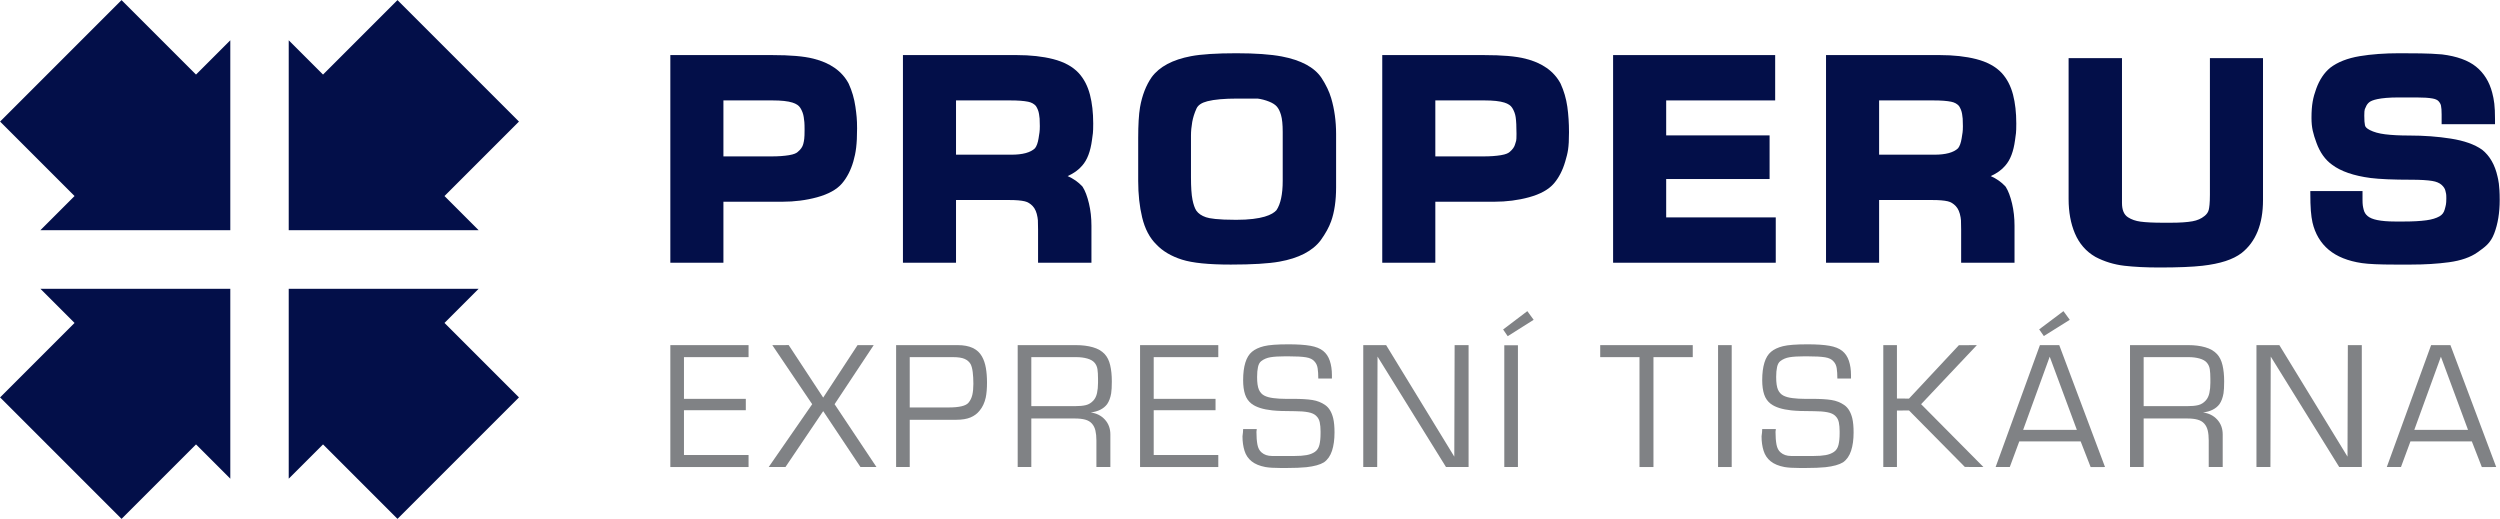
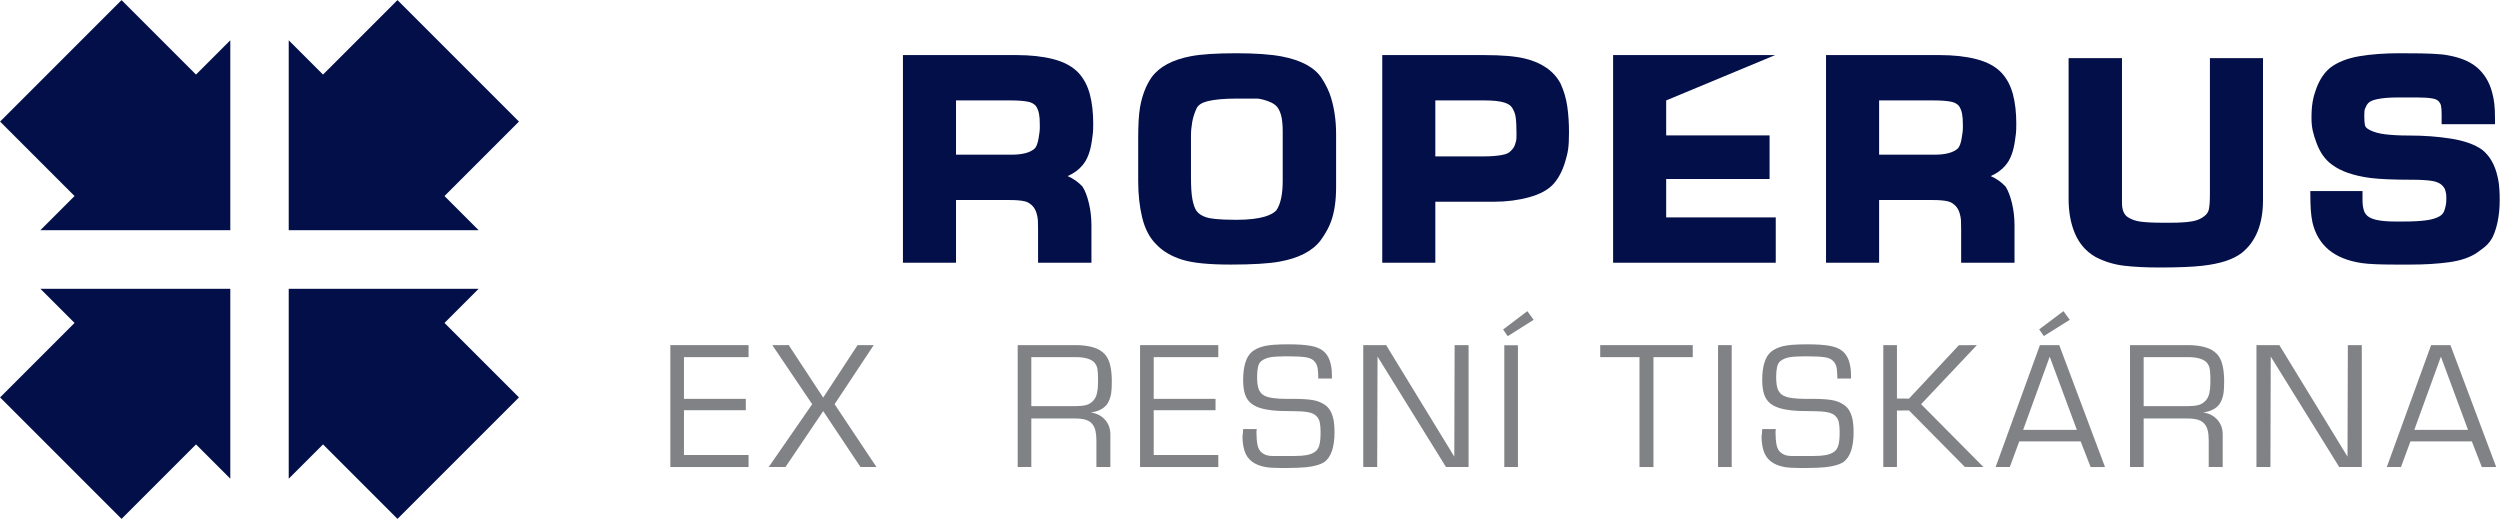
<svg xmlns="http://www.w3.org/2000/svg" xmlns:ns1="http://www.serif.com/" width="100%" height="100%" viewBox="0 0 2110 438" version="1.1" xml:space="preserve" style="fill-rule:evenodd;clip-rule:evenodd;stroke-linejoin:round;stroke-miterlimit:2;">
  <g transform="matrix(1,0,0,1,-828.337,-1081.81)">
    <g id="Layer-1" ns1:id="Layer 1" transform="matrix(4.167,0,0,4.167,0,0)">
      <g transform="matrix(1,0,0,1,360.349,293.203)">
-         <path d="M0,-2.808L-0.03,-2.781C-0.249,-2.589 -0.725,-2.325 -1.769,-2.156C-2.753,-1.994 -3.945,-1.912 -5.303,-1.912L-15.04,-1.912L-15.04,-13.25L-5.065,-13.25C-3.324,-13.25 -1.979,-13.104 -1.062,-12.816C-0.283,-12.57 0.242,-12.215 0.541,-11.731C0.902,-11.149 1.134,-10.519 1.23,-9.86C1.343,-9.113 1.399,-8.759 1.399,-7.25C1.399,-5.586 1.311,-5.143 1.132,-4.426C0.986,-3.841 0.616,-3.312 0,-2.808M10.332,-16.641L10.302,-16.699C8.97,-19.185 6.573,-20.871 3.182,-21.71C1.248,-22.196 -1.488,-22.433 -5.185,-22.433L-25.792,-22.433L-25.792,19.625L-15.04,19.625L-15.04,7.271L-3.102,7.271C-0.632,7.271 1.729,6.967 3.917,6.369C6.227,5.74 7.932,4.795 8.986,3.558C9.99,2.379 10.761,0.88 11.279,-0.902C11.785,-2.659 12.032,-4.334 12.032,-7.595C12.032,-9.427 11.919,-10.371 11.696,-11.967C11.463,-13.607 11.003,-15.18 10.332,-16.641" style="fill:rgb(3,15,73);fill-rule:nonzero;" />
-       </g>
+         </g>
      <g transform="matrix(1,0,0,1,392.421,303.645)">
        <path d="M0,-23.692L10.985,-23.692C12.527,-23.692 13.741,-23.604 14.6,-23.427C15.264,-23.292 15.78,-23.013 16.176,-22.574C16.509,-22.061 16.717,-21.528 16.81,-20.951C16.92,-20.263 16.975,-19.962 16.975,-18.496C16.975,-17.411 16.89,-17.082 16.721,-16.013C16.576,-15.105 16.332,-14.43 15.997,-14.004C15.099,-13.137 13.492,-12.7 11.226,-12.7L0,-12.7L0,-23.692ZM24.829,-29.256C23.62,-30.551 21.878,-31.497 19.656,-32.065C17.55,-32.602 15.073,-32.875 12.296,-32.875L-10.751,-32.875L-10.751,9.183L0,9.183L0,-3.517L10.868,-3.517C12.164,-3.517 13.187,-3.43 13.911,-3.26C14.515,-3.116 15.047,-2.797 15.536,-2.282C16.019,-1.768 16.349,-0.996 16.509,0.001C16.559,0.337 16.617,0.398 16.617,2.423L16.617,9.183L27.429,9.183L27.429,1.694C27.429,0.09 27.261,-1.432 26.925,-2.827C26.577,-4.276 26.166,-5.364 25.664,-6.158L25.612,-6.238L25.546,-6.31C24.771,-7.15 23.789,-7.838 22.61,-8.366C23.848,-8.916 24.834,-9.628 25.564,-10.496C26.586,-11.657 27.232,-13.357 27.54,-15.689C27.704,-16.918 27.788,-17.009 27.788,-19.03C27.788,-21.206 27.565,-23.165 27.129,-24.848C26.672,-26.614 25.898,-28.095 24.829,-29.256" style="fill:rgb(3,15,73);fill-rule:nonzero;" />
      </g>
      <g transform="matrix(1,0,0,1,458.591,297.285)">
        <path d="M0,-10.97L0,-1.04C0,1.664 -0.429,3.664 -1.271,4.906C-2.069,5.803 -4.134,6.851 -9.438,6.851C-13.218,6.851 -14.839,6.571 -15.533,6.334C-16.436,6.03 -17.082,5.585 -17.508,4.978C-17.826,4.477 -18.083,3.74 -18.273,2.791C-18.478,1.769 -18.581,0.24 -18.581,-1.752L-18.581,-10.197C-18.581,-11.09 -18.495,-12.018 -18.33,-12.948C-18.168,-13.857 -17.876,-14.78 -17.461,-15.692C-17.146,-16.385 -16.423,-16.866 -15.252,-17.166C-13.851,-17.525 -11.815,-17.706 -9.201,-17.706L-5.076,-17.706C-4.291,-17.6 -3.511,-17.393 -2.758,-17.094C-2.057,-16.814 -1.529,-16.476 -1.191,-16.088C-0.842,-15.689 -0.558,-15.115 -0.346,-14.379C-0.115,-13.593 0,-12.445 0,-10.97M7.838,-21.925C6.406,-24.042 3.707,-25.492 -0.185,-26.236C-2.468,-26.668 -5.561,-26.887 -9.38,-26.887C-13.393,-26.887 -16.485,-26.687 -18.574,-26.293C-22.292,-25.591 -24.962,-24.171 -26.529,-22.053C-27.683,-20.4 -28.48,-18.346 -28.902,-15.94C-29.148,-14.471 -29.272,-12.365 -29.272,-9.678L-29.272,-1.006C-29.272,1.67 -29.004,4.151 -28.472,6.362C-27.916,8.684 -26.942,10.53 -25.582,11.852C-24.311,13.201 -22.565,14.233 -20.399,14.916C-18.268,15.59 -15.032,15.917 -10.509,15.917C-6.186,15.917 -2.875,15.718 -0.673,15.325C3.244,14.626 6.06,13.17 7.701,10.982C8.669,9.637 9.374,8.35 9.8,7.16C10.472,5.294 10.813,2.971 10.813,0.259L10.813,-10.54C10.813,-13.114 10.479,-15.552 9.819,-17.782C9.435,-19.103 8.771,-20.491 7.838,-21.925" style="fill:rgb(3,15,73);fill-rule:nonzero;" />
      </g>
      <g transform="matrix(1,0,0,1,504.544,293.203)">
        <path d="M0,-2.807L-0.03,-2.781C-0.248,-2.59 -0.725,-2.325 -1.769,-2.156C-2.755,-1.994 -3.944,-1.912 -5.303,-1.912L-15.042,-1.912L-15.042,-13.25L-5.065,-13.25C-3.326,-13.25 -1.977,-13.104 -1.062,-12.816C-0.283,-12.57 0.242,-12.215 0.541,-11.731C0.9,-11.147 1.134,-10.517 1.23,-9.862C1.343,-9.111 1.399,-7.966 1.399,-6.461C1.399,-4.795 1.309,-5.143 1.131,-4.426C0.988,-3.841 0.618,-3.312 0,-2.807M10.332,-16.641L10.302,-16.699C8.97,-19.185 6.573,-20.871 3.182,-21.71C1.248,-22.196 -1.488,-22.432 -5.185,-22.432L-25.792,-22.432L-25.792,19.625L-15.042,19.625L-15.042,7.271L-3.104,7.271C-0.634,7.271 1.729,6.967 3.919,6.369C6.225,5.741 7.929,4.796 8.987,3.558C9.992,2.378 10.763,0.878 11.277,-0.902C11.785,-2.66 12.032,-3.542 12.032,-6.804C12.032,-8.628 11.919,-10.366 11.694,-11.967C11.463,-13.608 11.003,-15.182 10.332,-16.641" style="fill:rgb(3,15,73);fill-rule:nonzero;" />
      </g>
      <g transform="matrix(1,0,0,1,536.26,287.725)">
-         <path d="M0,8.148L20.944,8.148L20.944,-0.688L0,-0.688L0,-7.772L22.074,-7.772L22.074,-16.955L-10.752,-16.955L-10.752,25.103L22.193,25.103L22.193,15.921L0,15.921L0,8.148Z" style="fill:rgb(3,15,73);fill-rule:nonzero;" />
+         <path d="M0,8.148L20.944,8.148L20.944,-0.688L0,-0.688L0,-7.772L22.074,-16.955L-10.752,-16.955L-10.752,25.103L22.193,25.103L22.193,15.921L0,15.921L0,8.148Z" style="fill:rgb(3,15,73);fill-rule:nonzero;" />
      </g>
      <g transform="matrix(1,0,0,1,579.387,303.645)">
        <path d="M0,-23.692L10.984,-23.692C12.526,-23.692 13.74,-23.604 14.599,-23.427C15.263,-23.292 15.777,-23.013 16.174,-22.575C16.507,-22.061 16.714,-21.528 16.807,-20.951C16.917,-20.264 16.972,-19.935 16.972,-18.47C16.972,-17.377 16.887,-17.075 16.719,-16.013C16.575,-15.105 16.329,-14.429 15.996,-14.004C15.096,-13.138 13.491,-12.7 11.223,-12.7L0,-12.7L0,-23.692ZM24.827,-29.256C23.618,-30.551 21.875,-31.497 19.653,-32.065C17.549,-32.602 15.074,-32.875 12.295,-32.875L-10.752,-32.875L-10.752,9.183L0,9.183L0,-3.517L10.865,-3.517C12.161,-3.517 13.183,-3.43 13.909,-3.26C14.512,-3.118 15.044,-2.797 15.533,-2.28C16.018,-1.77 16.347,-0.996 16.509,0.001C16.559,0.337 16.616,0.398 16.616,2.423L16.616,9.183L27.427,9.183L27.427,1.694C27.427,0.092 27.258,-1.428 26.923,-2.829C26.576,-4.276 26.163,-5.366 25.662,-6.158L25.611,-6.238L25.543,-6.31C24.769,-7.15 23.786,-7.838 22.609,-8.366C23.845,-8.917 24.835,-9.628 25.562,-10.496C26.583,-11.657 27.229,-13.357 27.537,-15.69C27.701,-16.92 27.785,-17.01 27.785,-19.03C27.785,-21.209 27.562,-23.167 27.128,-24.847C26.67,-26.614 25.896,-28.095 24.827,-29.256" style="fill:rgb(3,15,73);fill-rule:nonzero;" />
      </g>
      <g transform="matrix(1,0,0,1,646.389,286.119)">
        <path d="M0,12.945C0,14.687 -0.13,15.566 -0.238,15.998C-0.359,16.478 -0.636,16.883 -1.102,17.25C-1.757,17.787 -2.546,18.132 -3.513,18.31C-4.592,18.507 -6.086,18.607 -7.951,18.607L-9.497,18.607C-11.427,18.607 -12.958,18.533 -14.05,18.386C-15.031,18.256 -15.879,17.963 -16.576,17.513C-17.406,16.988 -17.809,16.032 -17.809,14.594L-17.809,-14.729L-28.621,-14.729L-28.621,13.814C-28.621,16.429 -28.194,18.765 -27.35,20.759C-26.467,22.842 -25.074,24.443 -23.205,25.515L-23.171,25.535C-21.393,26.474 -19.429,27.075 -17.337,27.322C-15.335,27.554 -12.938,27.674 -10.215,27.674C-6.463,27.674 -3.536,27.554 -1.519,27.323C2.092,26.912 4.687,26.068 6.424,24.738C9.296,22.471 10.753,18.874 10.753,14.045L10.753,-14.729L0,-14.729L0,12.945Z" style="fill:rgb(3,15,73);fill-rule:nonzero;" />
      </g>
      <g transform="matrix(1,0,0,1,704.644,288.226)">
        <path d="M0,7.147C-0.525,4.774 -1.572,2.95 -3.11,1.725L-3.158,1.69C-4.644,0.635 -6.774,-0.117 -9.488,-0.543C-12.091,-0.953 -14.902,-1.161 -17.846,-1.161C-19.773,-1.161 -21.428,-1.244 -22.764,-1.411C-24.021,-1.566 -25.063,-1.857 -25.872,-2.273C-26.473,-2.582 -26.8,-2.907 -26.85,-3.243C-26.942,-3.873 -26.988,-4.026 -26.988,-5.204C-26.988,-6.619 -26.83,-6.546 -26.696,-6.897C-26.529,-7.343 -26.278,-7.685 -25.928,-7.945C-25.459,-8.293 -24.064,-8.877 -19.987,-8.877L-16.479,-8.877C-15.051,-8.877 -13.938,-8.807 -13.172,-8.666C-12.59,-8.56 -12.18,-8.376 -11.947,-8.118C-11.68,-7.821 -11.513,-7.52 -11.452,-7.221C-11.364,-6.816 -11.322,-6.221 -11.322,-5.449L-11.322,-3.458L-0.511,-3.458L-0.511,-4.514C-0.511,-7.16 -0.696,-8.373 -1.079,-9.842C-1.648,-12.046 -2.751,-13.818 -4.354,-15.112C-5.939,-16.388 -8.249,-17.222 -11.223,-17.59L-11.267,-17.595C-12.682,-17.712 -14.119,-17.781 -15.54,-17.799C-16.896,-17.818 -18.352,-17.829 -19.866,-17.829C-22.847,-17.829 -25.554,-17.63 -27.909,-17.239C-30.382,-16.826 -32.389,-16.039 -33.875,-14.898L-33.904,-14.874C-35.12,-13.874 -36.07,-12.444 -36.728,-10.623C-37.359,-8.869 -37.681,-7.417 -37.681,-4.746C-37.681,-2.716 -37.34,-1.516 -36.667,0.331C-35.962,2.269 -34.894,3.762 -33.512,4.75C-31.74,6.088 -29.12,6.991 -25.725,7.438C-23.899,7.671 -21.109,7.79 -17.429,7.79C-15.642,7.79 -14.229,7.874 -13.237,8.035C-12.408,8.172 -11.766,8.438 -11.332,8.827C-10.9,9.218 -10.647,9.612 -10.555,10.032C-10.434,10.589 -10.371,10.591 -10.371,11.547C-10.371,12.758 -10.479,12.992 -10.695,13.801C-10.86,14.436 -11.195,14.879 -11.744,15.198C-12.41,15.583 -13.311,15.856 -14.427,16.006C-15.642,16.17 -17.151,16.253 -18.918,16.253L-20.762,16.253C-22.19,16.253 -23.406,16.155 -24.375,15.956C-25.232,15.782 -25.889,15.509 -26.319,15.144C-26.722,14.802 -26.981,14.39 -27.105,13.879C-27.267,13.245 -27.345,12.873 -27.345,11.868L-27.345,10.087L-37.919,10.087L-37.919,10.447C-37.919,13.499 -37.774,15.084 -37.478,16.447C-36.95,18.733 -35.841,20.598 -34.18,21.989C-32.54,23.36 -30.28,24.264 -27.468,24.678C-26.09,24.877 -23.896,24.976 -20.762,24.976L-17.55,24.976C-14.737,24.976 -12.146,24.818 -9.841,24.505C-7.406,24.176 -5.446,23.491 -4.019,22.47C-2.562,21.429 -1.435,20.676 -0.667,18.668C0.068,16.741 0.44,14.462 0.44,11.893C0.44,8.781 0.132,7.751 0,7.147" style="fill:rgb(3,15,73);fill-rule:nonzero;" />
      </g>
      <g transform="matrix(1,0,0,1,334.557,329.518)">
        <path d="M0,24.69L0,0L15.844,0L15.844,2.431L2.76,2.431L2.76,10.88L15.287,10.88L15.287,13.183L2.76,13.183L2.76,22.256L15.844,22.256L15.844,24.69L0,24.69Z" style="fill:rgb(128,130,133);fill-rule:nonzero;" />
      </g>
      <g transform="matrix(1,0,0,1,355.21,354.2)">
        <path d="M0,-24.683L3.32,-24.69L10.308,-14.055L17.262,-24.677L20.54,-24.683L12.615,-12.718L21.097,0.007L17.852,0L10.308,-11.317L2.673,-0.004L-0.731,0.007L8.078,-12.717L0,-24.683Z" style="fill:rgb(128,130,133);fill-rule:nonzero;" />
      </g>
      <g transform="matrix(1,0,0,1,383.046,341.583)">
-         <path d="M0,0.558L7.892,0.558C9.994,0.558 11.321,0.25 11.871,-0.365C12.265,-0.828 12.531,-1.366 12.676,-1.982C12.818,-2.597 12.89,-3.345 12.89,-4.226C12.89,-5.127 12.843,-5.923 12.758,-6.615C12.669,-7.308 12.528,-7.841 12.332,-8.215C12.067,-8.677 11.668,-9.027 11.13,-9.271C10.595,-9.511 9.81,-9.634 8.78,-9.634L0,-9.634L0,0.558ZM0,3.056L0,12.624L-2.76,12.624L-2.76,-12.066L9.734,-12.066C12.146,-12.066 13.776,-11.299 14.633,-9.759C15.005,-9.101 15.267,-8.327 15.423,-7.435C15.574,-6.548 15.651,-5.564 15.651,-4.489C15.651,-3.257 15.563,-2.238 15.39,-1.425C15.147,-0.37 14.741,0.498 14.173,1.178C13.688,1.794 13.071,2.261 12.314,2.579C11.558,2.897 10.578,3.056 9.373,3.056L0,3.056Z" style="fill:rgb(128,130,133);fill-rule:nonzero;" />
-       </g>
+         </g>
      <g transform="matrix(1,0,0,1,416.788,351.776)">
        <path d="M0,-19.827L-9.116,-19.827L-9.116,-9.898L-0.327,-9.898C0.618,-9.898 1.379,-9.968 1.95,-10.112C2.521,-10.255 3.029,-10.567 3.469,-11.052C3.823,-11.446 4.065,-11.955 4.197,-12.569C4.329,-13.184 4.395,-13.865 4.395,-14.614L4.395,-15.439C4.395,-16.23 4.355,-16.879 4.28,-17.384C4.204,-17.89 4.003,-18.331 3.685,-18.704C3.365,-19.079 2.874,-19.358 2.216,-19.546C1.555,-19.731 0.815,-19.827 0,-19.827M-0.042,-22.259C1.204,-22.259 2.335,-22.116 3.343,-21.831C4.352,-21.546 5.151,-21.083 5.742,-20.445C6.27,-19.876 6.642,-19.123 6.858,-18.189C7.079,-17.253 7.19,-16.163 7.19,-14.909C7.19,-13.854 7.146,-13.054 7.059,-12.503C6.905,-11.602 6.631,-10.868 6.235,-10.298C5.536,-9.372 4.429,-8.813 2.917,-8.616C4.101,-8.462 5.057,-7.979 5.792,-7.169C6.527,-6.358 6.895,-5.36 6.895,-4.178L6.895,2.432L4.067,2.432L4.067,-2.962C4.067,-3.727 3.999,-4.391 3.869,-4.948C3.737,-5.509 3.503,-5.978 3.163,-6.363C2.824,-6.746 2.366,-7.014 1.799,-7.169C1.228,-7.323 0.549,-7.399 -0.24,-7.399L-9.116,-7.399L-9.116,2.432L-11.877,2.432L-11.877,-22.259L-0.042,-22.259Z" style="fill:rgb(128,130,133);fill-rule:nonzero;" />
      </g>
      <g transform="matrix(1,0,0,1,429.697,329.518)">
        <path d="M0,24.69L0,0L15.846,0L15.846,2.431L2.764,2.431L2.764,10.88L15.287,10.88L15.287,13.183L2.764,13.183L2.764,22.256L15.846,22.256L15.846,24.69L0,24.69Z" style="fill:rgb(128,130,133);fill-rule:nonzero;" />
      </g>
      <g transform="matrix(1,0,0,1,459.748,354.404)">
        <path d="M0,-25.051C1.84,-25.051 3.319,-24.953 4.437,-24.756C5.556,-24.559 6.419,-24.213 7.033,-23.719C7.647,-23.227 8.098,-22.558 8.381,-21.715C8.666,-20.871 8.809,-19.9 8.809,-18.805L8.809,-18.115L6.049,-18.115C6.049,-18.946 6.004,-19.645 5.917,-20.202C5.83,-20.763 5.621,-21.215 5.292,-21.567C4.941,-22.006 4.364,-22.289 3.564,-22.422C2.766,-22.553 1.578,-22.618 0,-22.618L-0.69,-22.618C-1.897,-22.618 -2.873,-22.558 -3.618,-22.438C-4.363,-22.316 -4.998,-22.047 -5.524,-21.632C-5.831,-21.392 -6.045,-20.996 -6.166,-20.449C-6.285,-19.9 -6.346,-19.234 -6.346,-18.444C-6.346,-17.282 -6.227,-16.428 -5.984,-15.88C-5.744,-15.332 -5.388,-14.931 -4.916,-14.68C-4.445,-14.427 -3.82,-14.251 -3.041,-14.155C-2.265,-14.055 -1.447,-14.006 -0.595,-14.006L0.919,-14.006C2.541,-14.006 3.846,-13.929 4.829,-13.776C5.817,-13.621 6.695,-13.278 7.459,-12.74C8.228,-12.203 8.764,-11.311 9.07,-10.063C9.248,-9.316 9.335,-8.362 9.335,-7.2C9.335,-5.754 9.164,-4.514 8.826,-3.485C8.486,-2.455 7.945,-1.676 7.199,-1.151C6.41,-0.667 5.226,-0.34 3.648,-0.163C2.596,-0.055 1.215,0 -0.496,0L-1.514,0C-2.895,0 -3.947,-0.067 -4.668,-0.197C-5.831,-0.415 -6.757,-0.8 -7.447,-1.348C-8.137,-1.895 -8.621,-2.609 -8.894,-3.485C-9.168,-4.36 -9.305,-5.337 -9.305,-6.41C-9.262,-6.673 -9.229,-6.953 -9.207,-7.248C-9.186,-7.545 -9.173,-7.758 -9.173,-7.891L-6.413,-7.891L-6.478,-7.324C-6.478,-6.305 -6.413,-5.444 -6.281,-4.744C-6.149,-4.048 -5.875,-3.52 -5.459,-3.165C-4.912,-2.677 -4.198,-2.435 -3.322,-2.435L1.248,-2.435C2.213,-2.435 3.021,-2.492 3.681,-2.612C4.34,-2.732 4.898,-2.95 5.357,-3.265C5.817,-3.581 6.121,-4.054 6.278,-4.686C6.432,-5.317 6.508,-6.099 6.508,-7.033L6.508,-7.427C6.508,-8.123 6.453,-8.732 6.344,-9.256C6.233,-9.776 6.004,-10.2 5.653,-10.528C5.303,-10.897 4.756,-11.153 4.01,-11.295C3.264,-11.436 2.377,-11.507 1.347,-11.507C-0.779,-11.507 -2.323,-11.562 -3.288,-11.672C-5.131,-11.869 -6.511,-12.307 -7.432,-12.987C-8.067,-13.467 -8.516,-14.104 -8.781,-14.894C-9.043,-15.682 -9.173,-16.646 -9.173,-17.785C-9.173,-19.19 -9.025,-20.372 -8.729,-21.336C-8.434,-22.301 -7.985,-23.037 -7.384,-23.539C-6.78,-24.043 -5.974,-24.422 -4.966,-24.673C-3.958,-24.925 -2.304,-25.051 0,-25.051" style="fill:rgb(128,130,133);fill-rule:nonzero;" />
      </g>
      <g transform="matrix(1,0,0,1,474.904,354.208)">
        <path d="M0,-24.691L4.634,-24.691L18.44,-2.105L18.506,-24.691L21.334,-24.691L21.334,-0.001L16.76,0L2.891,-22.373L2.825,-0.001L0,-0.001L0,-24.691Z" style="fill:rgb(128,130,133);fill-rule:nonzero;" />
      </g>
      <g transform="matrix(1,0,0,1,0,81.561)">
        <path d="M503.47,247.99L506.232,247.99L506.232,272.647L503.47,272.647L503.47,247.99ZM503.233,244.788L508.135,241.072L509.417,242.825L504.161,246.148L503.233,244.788Z" style="fill:rgb(128,130,133);fill-rule:nonzero;" />
      </g>
      <g transform="matrix(1,0,0,1,530.855,329.518)">
        <path d="M0,24.69L0,2.431L-7.957,2.431L-7.957,0L10.787,0L10.787,2.431L2.828,2.431L2.828,24.69L0,24.69Z" style="fill:rgb(128,130,133);fill-rule:nonzero;" />
      </g>
      <g transform="matrix(1,0,0,1,0,88.444)">
        <rect x="546.769" y="241.073" width="2.761" height="24.69" style="fill:rgb(128,130,133);" />
      </g>
      <g transform="matrix(1,0,0,1,564.881,354.404)">
        <path d="M0,-25.051C1.843,-25.051 3.321,-24.953 4.441,-24.756C5.558,-24.559 6.421,-24.213 7.037,-23.719C7.651,-23.227 8.1,-22.558 8.385,-21.715C8.67,-20.871 8.813,-19.9 8.813,-18.805L8.813,-18.115L6.051,-18.115C6.051,-18.946 6.006,-19.645 5.919,-20.202C5.832,-20.763 5.625,-21.215 5.294,-21.567C4.943,-22.006 4.368,-22.289 3.57,-22.422C2.768,-22.553 1.58,-22.618 0,-22.618L-0.687,-22.618C-1.895,-22.618 -2.87,-22.558 -3.616,-22.438C-4.36,-22.316 -4.997,-22.047 -5.521,-21.632C-5.827,-21.392 -6.043,-20.996 -6.162,-20.449C-6.283,-19.9 -6.344,-19.234 -6.344,-18.444C-6.344,-17.282 -6.223,-16.428 -5.984,-15.88C-5.742,-15.332 -5.382,-14.931 -4.912,-14.68C-4.443,-14.427 -3.817,-14.251 -3.039,-14.155C-2.261,-14.055 -1.445,-14.006 -0.591,-14.006L0.923,-14.006C2.545,-14.006 3.848,-13.929 4.834,-13.776C5.82,-13.621 6.697,-13.278 7.464,-12.74C8.231,-12.203 8.768,-11.311 9.075,-10.063C9.25,-9.316 9.339,-8.362 9.339,-7.2C9.339,-5.754 9.17,-4.514 8.828,-3.485C8.49,-2.455 7.947,-1.676 7.202,-1.151C6.412,-0.667 5.229,-0.34 3.65,-0.163C2.598,-0.055 1.219,0 -0.491,0L-1.51,0C-2.891,0 -3.943,-0.067 -4.666,-0.197C-5.827,-0.415 -6.755,-0.8 -7.443,-1.348C-8.135,-1.895 -8.615,-2.609 -8.89,-3.485C-9.166,-4.36 -9.303,-5.337 -9.303,-6.41C-9.26,-6.673 -9.225,-6.953 -9.203,-7.248C-9.182,-7.545 -9.171,-7.758 -9.171,-7.891L-6.407,-7.891L-6.477,-7.324C-6.477,-6.305 -6.407,-5.444 -6.277,-4.744C-6.146,-4.048 -5.872,-3.52 -5.457,-3.165C-4.908,-2.677 -4.194,-2.435 -3.318,-2.435L1.252,-2.435C2.215,-2.435 3.027,-2.492 3.685,-2.612C4.341,-2.732 4.9,-2.95 5.361,-3.265C5.82,-3.581 6.127,-4.054 6.28,-4.686C6.434,-5.317 6.51,-6.099 6.51,-7.033L6.51,-7.427C6.51,-8.123 6.456,-8.732 6.348,-9.256C6.235,-9.776 6.006,-10.2 5.657,-10.528C5.305,-10.897 4.758,-11.153 4.014,-11.295C3.268,-11.436 2.381,-11.507 1.35,-11.507C-0.775,-11.507 -2.323,-11.562 -3.286,-11.672C-5.127,-11.869 -6.508,-12.307 -7.428,-12.987C-8.063,-13.467 -8.514,-14.104 -8.775,-14.894C-9.037,-15.682 -9.171,-16.646 -9.171,-17.785C-9.171,-19.19 -9.021,-20.372 -8.725,-21.336C-8.431,-22.301 -7.981,-23.037 -7.378,-23.539C-6.776,-24.043 -5.972,-24.422 -4.962,-24.673C-3.952,-24.925 -2.298,-25.051 0,-25.051" style="fill:rgb(128,130,133);fill-rule:nonzero;" />
      </g>
      <g transform="matrix(1,0,0,1,580.234,354.207)">
        <path d="M0,-24.69L2.764,-24.69L2.764,-13.874L5.21,-13.862L15.307,-24.672L18.955,-24.69L7.66,-12.725L20.283,0L16.52,-0.016L5.21,-11.458L2.764,-11.441L2.764,0L0,0L0,-24.69Z" style="fill:rgb(128,130,133);fill-rule:nonzero;" />
      </g>
      <g transform="matrix(1,0,0,1,611.807,350.52)">
        <path d="M0,-24.194L4.917,-27.887L6.199,-26.133L0.943,-22.843L0,-24.194ZM-3.248,-3.84L7.631,-3.84L2.135,-18.662L-3.248,-3.84ZM0.152,-21.003L4.066,-21.003L13.337,3.688L10.424,3.693L8.401,-1.508L-4.028,-1.508L-5.949,3.678L-8.821,3.688L0.152,-21.003Z" style="fill:rgb(128,130,133);fill-rule:nonzero;" />
      </g>
      <g transform="matrix(1,0,0,1,642.087,351.776)">
        <path d="M0,-19.827L-9.118,-19.827L-9.118,-9.898L-0.331,-9.898C0.616,-9.898 1.375,-9.968 1.95,-10.112C2.521,-10.255 3.027,-10.567 3.467,-11.052C3.821,-11.446 4.062,-11.955 4.195,-12.569C4.327,-13.184 4.395,-13.865 4.395,-14.614L4.395,-15.439C4.395,-16.23 4.354,-16.879 4.277,-17.384C4.2,-17.89 4.001,-18.331 3.683,-18.704C3.363,-19.079 2.872,-19.358 2.214,-19.546C1.553,-19.731 0.812,-19.827 0,-19.827M-0.044,-22.259C1.204,-22.259 2.331,-22.116 3.341,-21.831C4.35,-21.546 5.147,-21.083 5.742,-20.445C6.268,-19.876 6.638,-19.123 6.856,-18.189C7.077,-17.253 7.187,-16.163 7.187,-14.909C7.187,-13.854 7.144,-13.054 7.057,-12.503C6.901,-11.602 6.629,-10.868 6.233,-10.298C5.532,-9.372 4.425,-8.813 2.915,-8.616C4.099,-8.462 5.055,-7.979 5.788,-7.169C6.524,-6.358 6.893,-5.36 6.893,-4.178L6.893,2.432L4.063,2.432L4.063,-2.962C4.063,-3.727 3.997,-4.391 3.867,-4.948C3.735,-5.509 3.501,-5.978 3.159,-6.363C2.82,-6.746 2.366,-7.014 1.795,-7.169C1.226,-7.323 0.549,-7.399 -0.244,-7.399L-9.118,-7.399L-9.118,2.432L-11.881,2.432L-11.881,-22.259L-0.044,-22.259Z" style="fill:rgb(128,130,133);fill-rule:nonzero;" />
      </g>
      <g transform="matrix(1,0,0,1,655.816,354.208)">
        <path d="M0,-24.691L4.637,-24.691L18.442,-2.105L18.51,-24.691L21.336,-24.691L21.336,-0.001L16.764,0L2.894,-22.373L2.829,-0.001L0,-0.001L0,-24.691Z" style="fill:rgb(128,130,133);fill-rule:nonzero;" />
      </g>
      <g transform="matrix(1,0,0,1,687.787,337.05)">
        <path d="M0,9.629L10.879,9.629L5.388,-5.192L0,9.629ZM3.404,-7.533L7.316,-7.533L16.587,17.157L13.676,17.162L11.651,11.961L-0.78,11.961L-2.697,17.148L-5.571,17.157L3.404,-7.533Z" style="fill:rgb(128,130,133);fill-rule:nonzero;" />
      </g>
      <g transform="matrix(1,0,0,1,303.898,342.707)">
        <path d="M0,-2.601L-15.085,-17.684L-8.17,-24.602L-46.634,-24.602L-46.634,13.862L-39.686,6.918L-24.604,22.001L0,-2.601Z" style="fill:rgb(3,15,73);" />
      </g>
      <g transform="matrix(1,0,0,1,198.801,342.707)">
        <path d="M0,-2.601L15.084,-17.684L8.167,-24.602L46.631,-24.602L46.631,13.862L39.686,6.918L24.601,22.001L0,-2.601Z" style="fill:rgb(3,15,73);" />
      </g>
      <g transform="matrix(1,0,0,1,198.801,281.634)">
        <path d="M0,2.603L15.084,17.686L8.167,24.602L46.631,24.602L46.631,-13.861L39.686,-6.917L24.601,-21.999L0,2.603Z" style="fill:rgb(3,15,73);" />
      </g>
      <g transform="matrix(1,0,0,1,303.898,281.634)">
        <path d="M0,2.603L-15.085,17.686L-8.17,24.602L-46.634,24.602L-46.634,-13.861L-39.686,-6.917L-24.604,-21.999L0,2.603Z" style="fill:rgb(3,15,73);" />
      </g>
    </g>
  </g>
</svg>